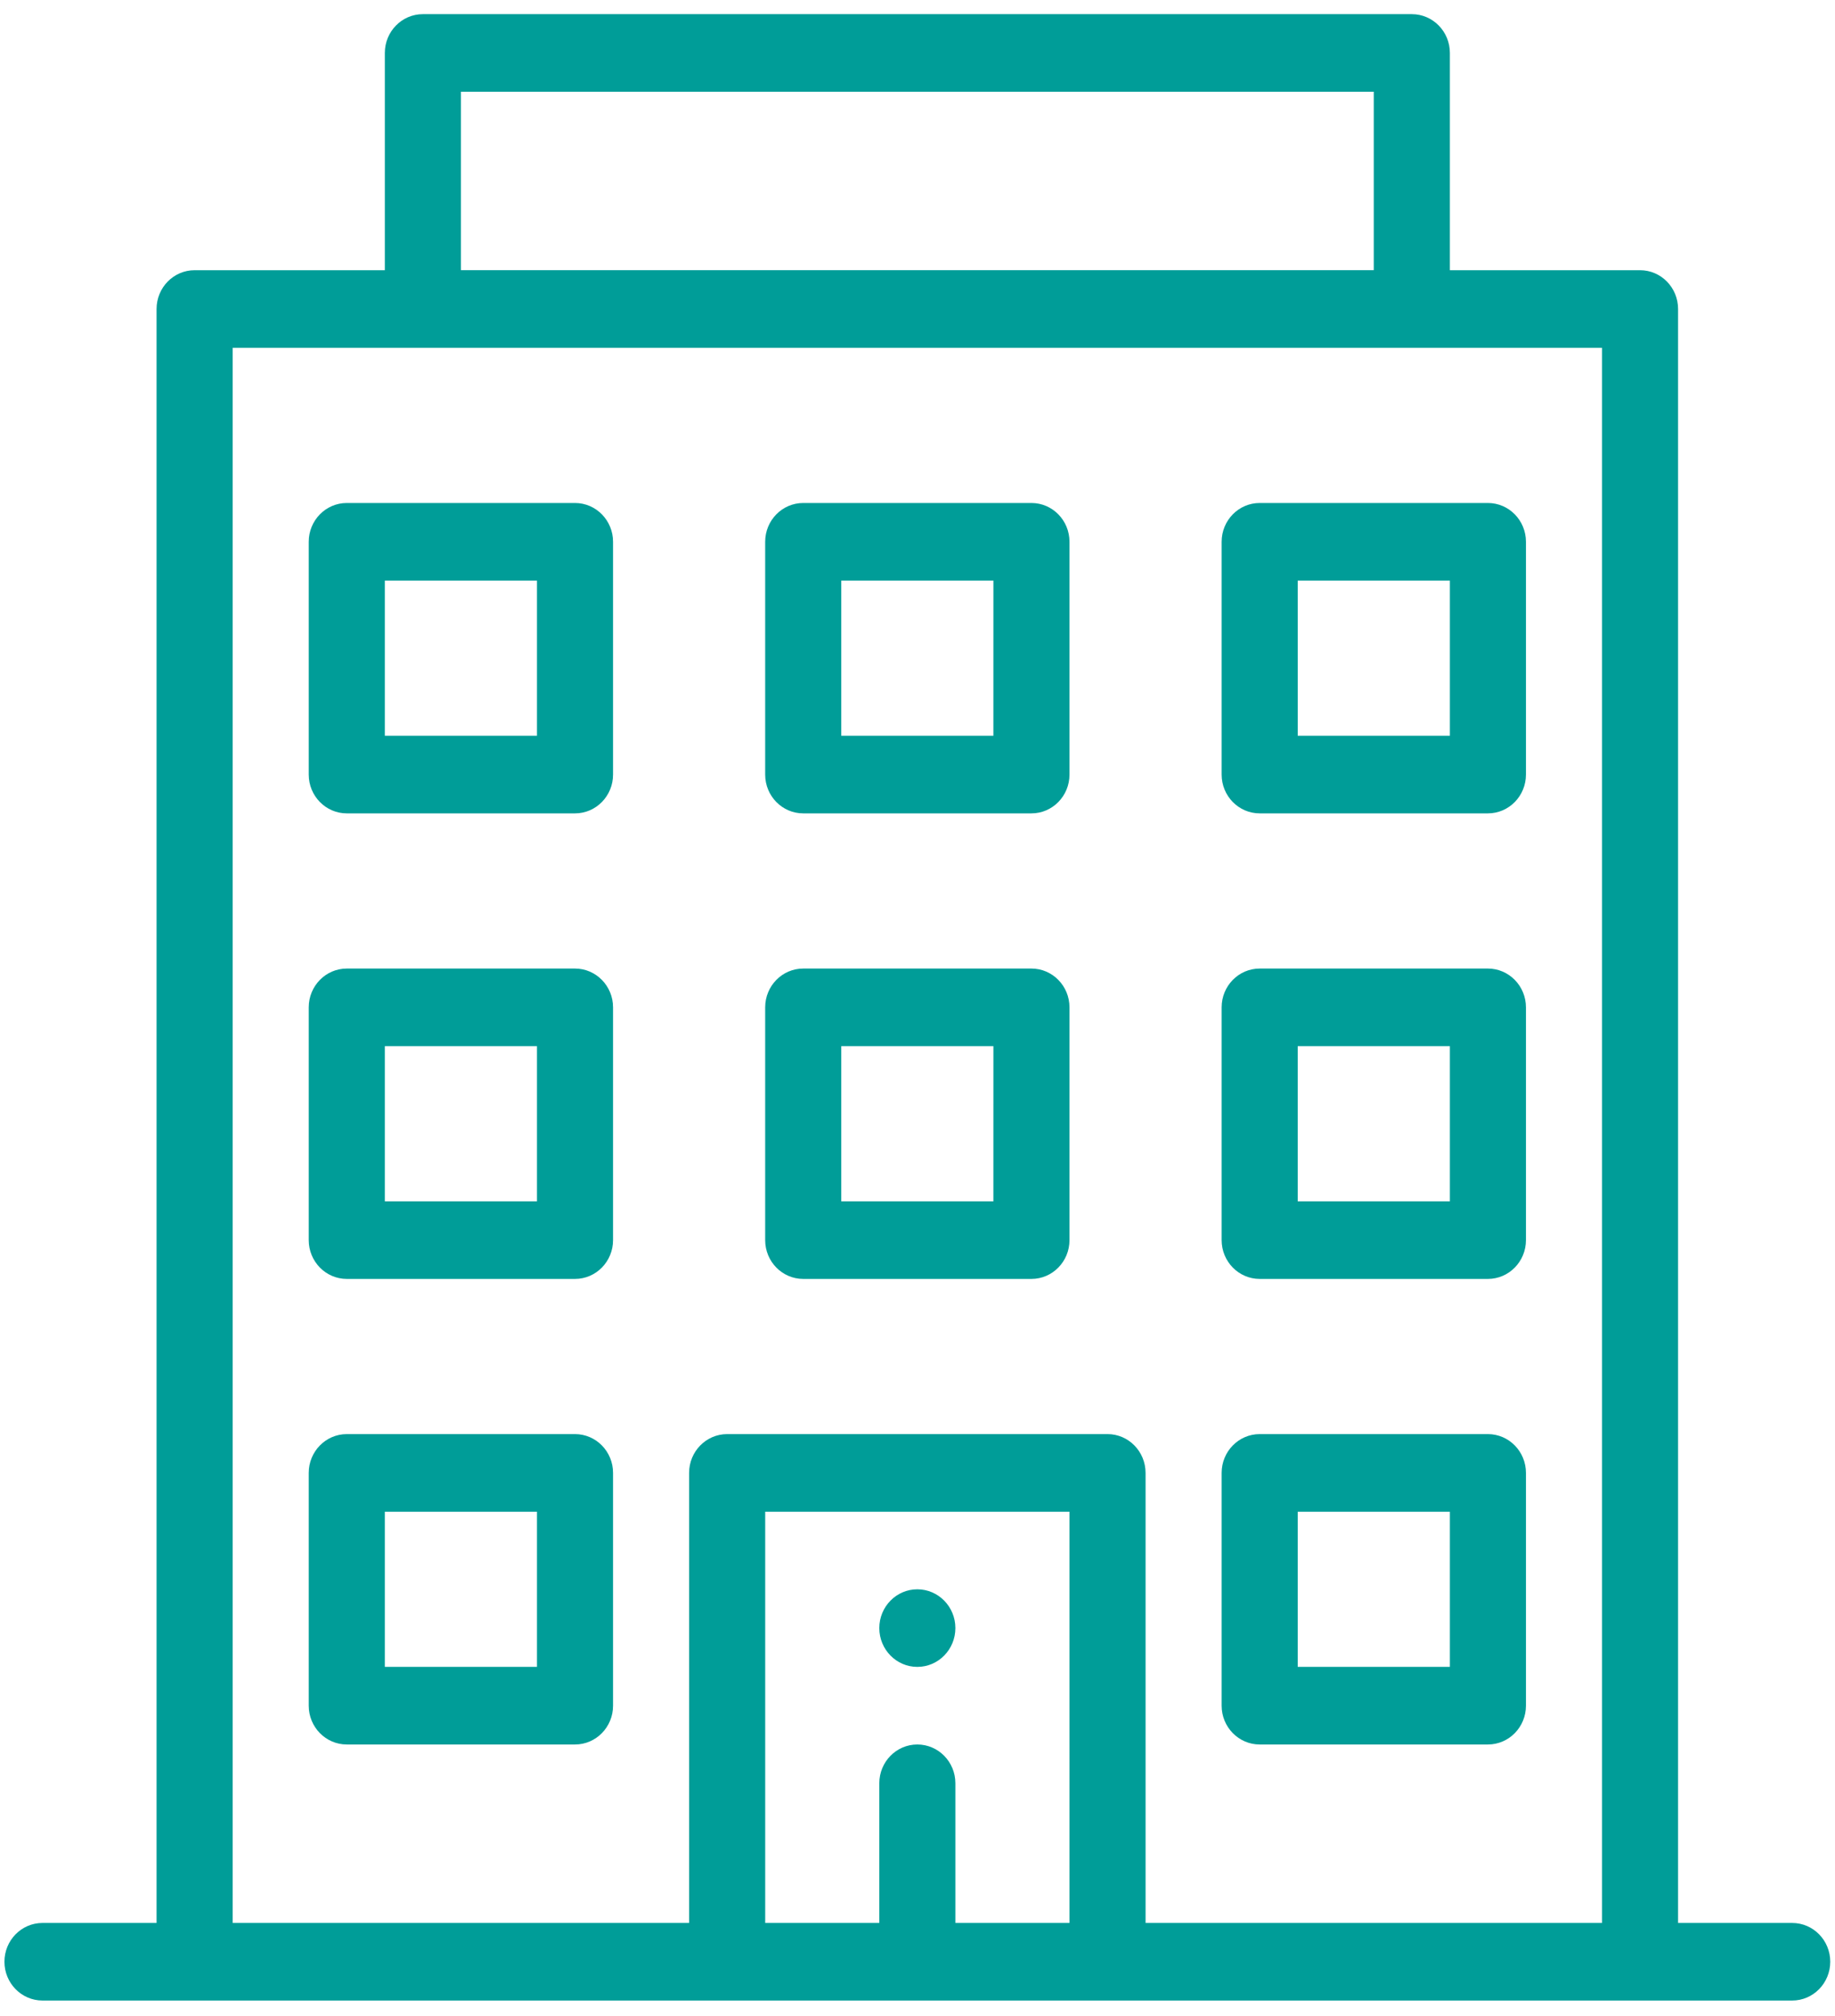
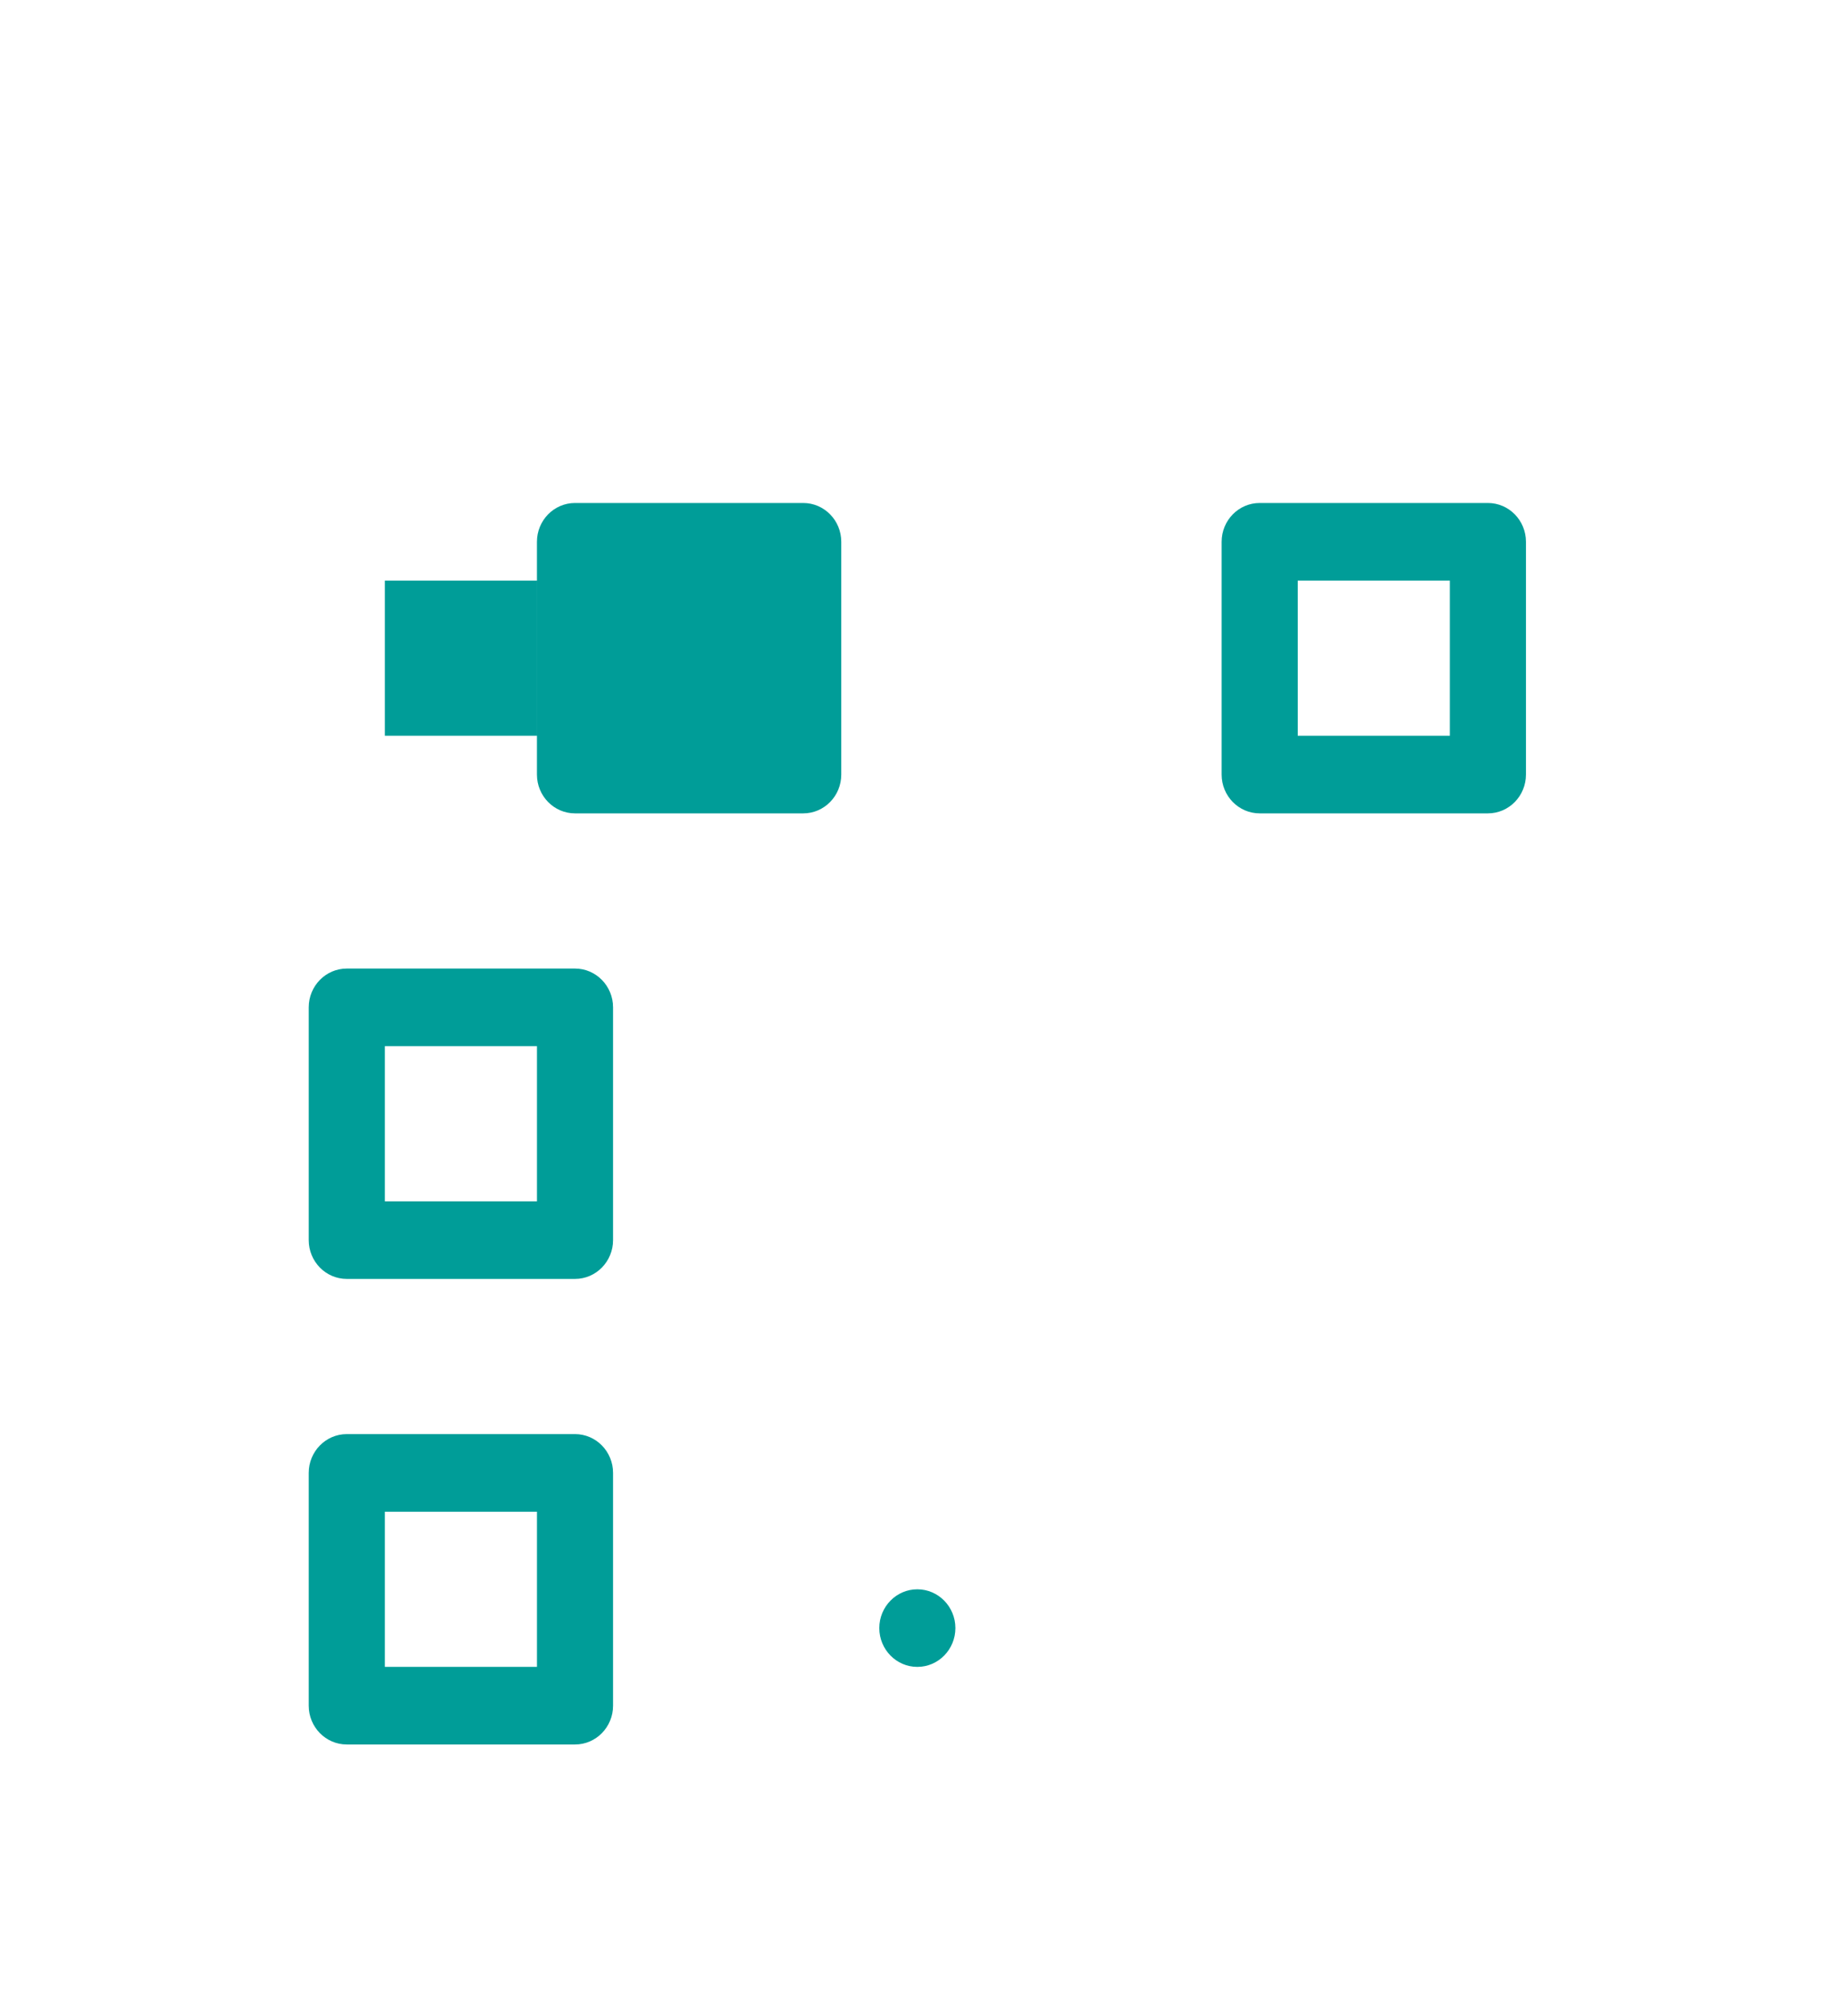
<svg xmlns="http://www.w3.org/2000/svg" width="81" height="89" viewBox="0 0 81 89">
  <g>
    <g>
      <g>
        <path fill="#009d98" d="M40.493 73.59c.927 0 1.679-.767 1.679-1.713 0-.945-.752-1.712-1.68-1.712-.926 0-1.678.767-1.678 1.712 0 .946.752 1.713 1.679 1.713z" />
      </g>
      <g>
-         <path fill="#009d98" d="M64 73.59h-6.717V66.74H64zm1.678-10.277H55.604c-.927 0-1.679.767-1.679 1.713v10.277c0 .946.752 1.713 1.68 1.713h10.073c.928 0 1.68-.767 1.68-1.713V65.026c0-.946-.752-1.713-1.68-1.713z" />
+         </g>
+       <g>
+         <path fill="#009d98" d="M23.703 32.483h-6.716v-6.851h6.716zm1.679-10.277c-.928 0-1.68.767-1.68 1.713v10.277c0 .946.752 1.713 1.68 1.713h10.074c.927 0 1.679-.767 1.679-1.713V23.919c0-.946-.752-1.713-1.68-1.713z" />
      </g>
      <g>
-         <path fill="#009d98" d="M23.703 32.483h-6.716v-6.851h6.716zm1.679-10.277H15.308c-.928 0-1.68.767-1.68 1.713v10.277c0 .946.752 1.713 1.68 1.713h10.074c.927 0 1.679-.767 1.679-1.713V23.919c0-.946-.752-1.713-1.68-1.713z" />
-       </g>
-       <g>
-         <path fill="#009d98" d="M43.85 32.483h-6.715v-6.851h6.716zm1.68-10.277H35.456c-.928 0-1.68.767-1.68 1.713v10.277c0 .946.752 1.713 1.68 1.713H45.53c.927 0 1.679-.767 1.679-1.713V23.919c0-.946-.752-1.713-1.68-1.713z" />
-       </g>
+         </g>
      <g>
        <path fill="#009d98" d="M57.283 25.632H64v6.851h-6.716zm-3.358-1.713v10.277c0 .946.752 1.713 1.68 1.713h10.073c.928 0 1.68-.767 1.68-1.713V23.919c0-.946-.752-1.713-1.68-1.713H55.604c-.927 0-1.679.767-1.679 1.713z" />
      </g>
      <g>
        <path fill="#009d98" d="M23.703 53.037h-6.716v-6.852h6.716zm1.679-10.277H15.308c-.928 0-1.68.767-1.68 1.713v10.276c0 .946.752 1.713 1.68 1.713h10.074c.927 0 1.679-.767 1.679-1.713V44.473c0-.946-.752-1.713-1.68-1.713z" />
      </g>
      <g>
-         <path fill="#009d98" d="M43.85 53.037h-6.715v-6.852h6.716zm1.68-10.277H35.456c-.928 0-1.68.767-1.68 1.713v10.276c0 .946.752 1.713 1.68 1.713H45.53c.927 0 1.679-.767 1.679-1.713V44.473c0-.946-.752-1.713-1.68-1.713z" />
-       </g>
+         </g>
      <g>
-         <path fill="#009d98" d="M64 53.037h-6.717v-6.852H64zm1.678-10.277H55.604c-.927 0-1.679.767-1.679 1.713v10.276c0 .946.752 1.713 1.68 1.713h10.073c.928 0 1.68-.767 1.68-1.713V44.473c0-.946-.752-1.713-1.68-1.713z" />
-       </g>
+         </g>
      <g>
        <path fill="#009d98" d="M23.703 73.59h-6.716V66.74h6.716zm1.679-10.277H15.308c-.928 0-1.68.767-1.68 1.713v10.277c0 .946.752 1.713 1.68 1.713h10.074c.927 0 1.679-.767 1.679-1.713V65.026c0-.946-.752-1.713-1.68-1.713z" />
      </g>
      <g>
-         <path fill="#009d98" d="M70.715 84.895H50.567V65.026c0-.946-.752-1.713-1.679-1.713h-16.79c-.928 0-1.68.767-1.68 1.713v19.869H10.27v-69.54h60.445zm-23.506 0h-5.037v-6.167c0-.946-.752-1.712-1.68-1.712-.927 0-1.678.766-1.678 1.712v6.167h-5.037V66.739h13.432zM20.345 4.05H60.64v7.878H20.345zM18.665.625c-.927 0-1.678.767-1.678 1.713v9.591H8.59c-.927 0-1.679.767-1.679 1.713v71.253H1.875c-.927 0-1.679.766-1.679 1.712s.752 1.713 1.68 1.713H79.11c.928 0 1.68-.767 1.68-1.713 0-.946-.752-1.712-1.68-1.712h-5.037V13.642c0-.946-.751-1.713-1.679-1.713H64V2.338c0-.946-.751-1.713-1.679-1.713z" />
-       </g>
+         </g>
    </g>
  </g>
</svg>